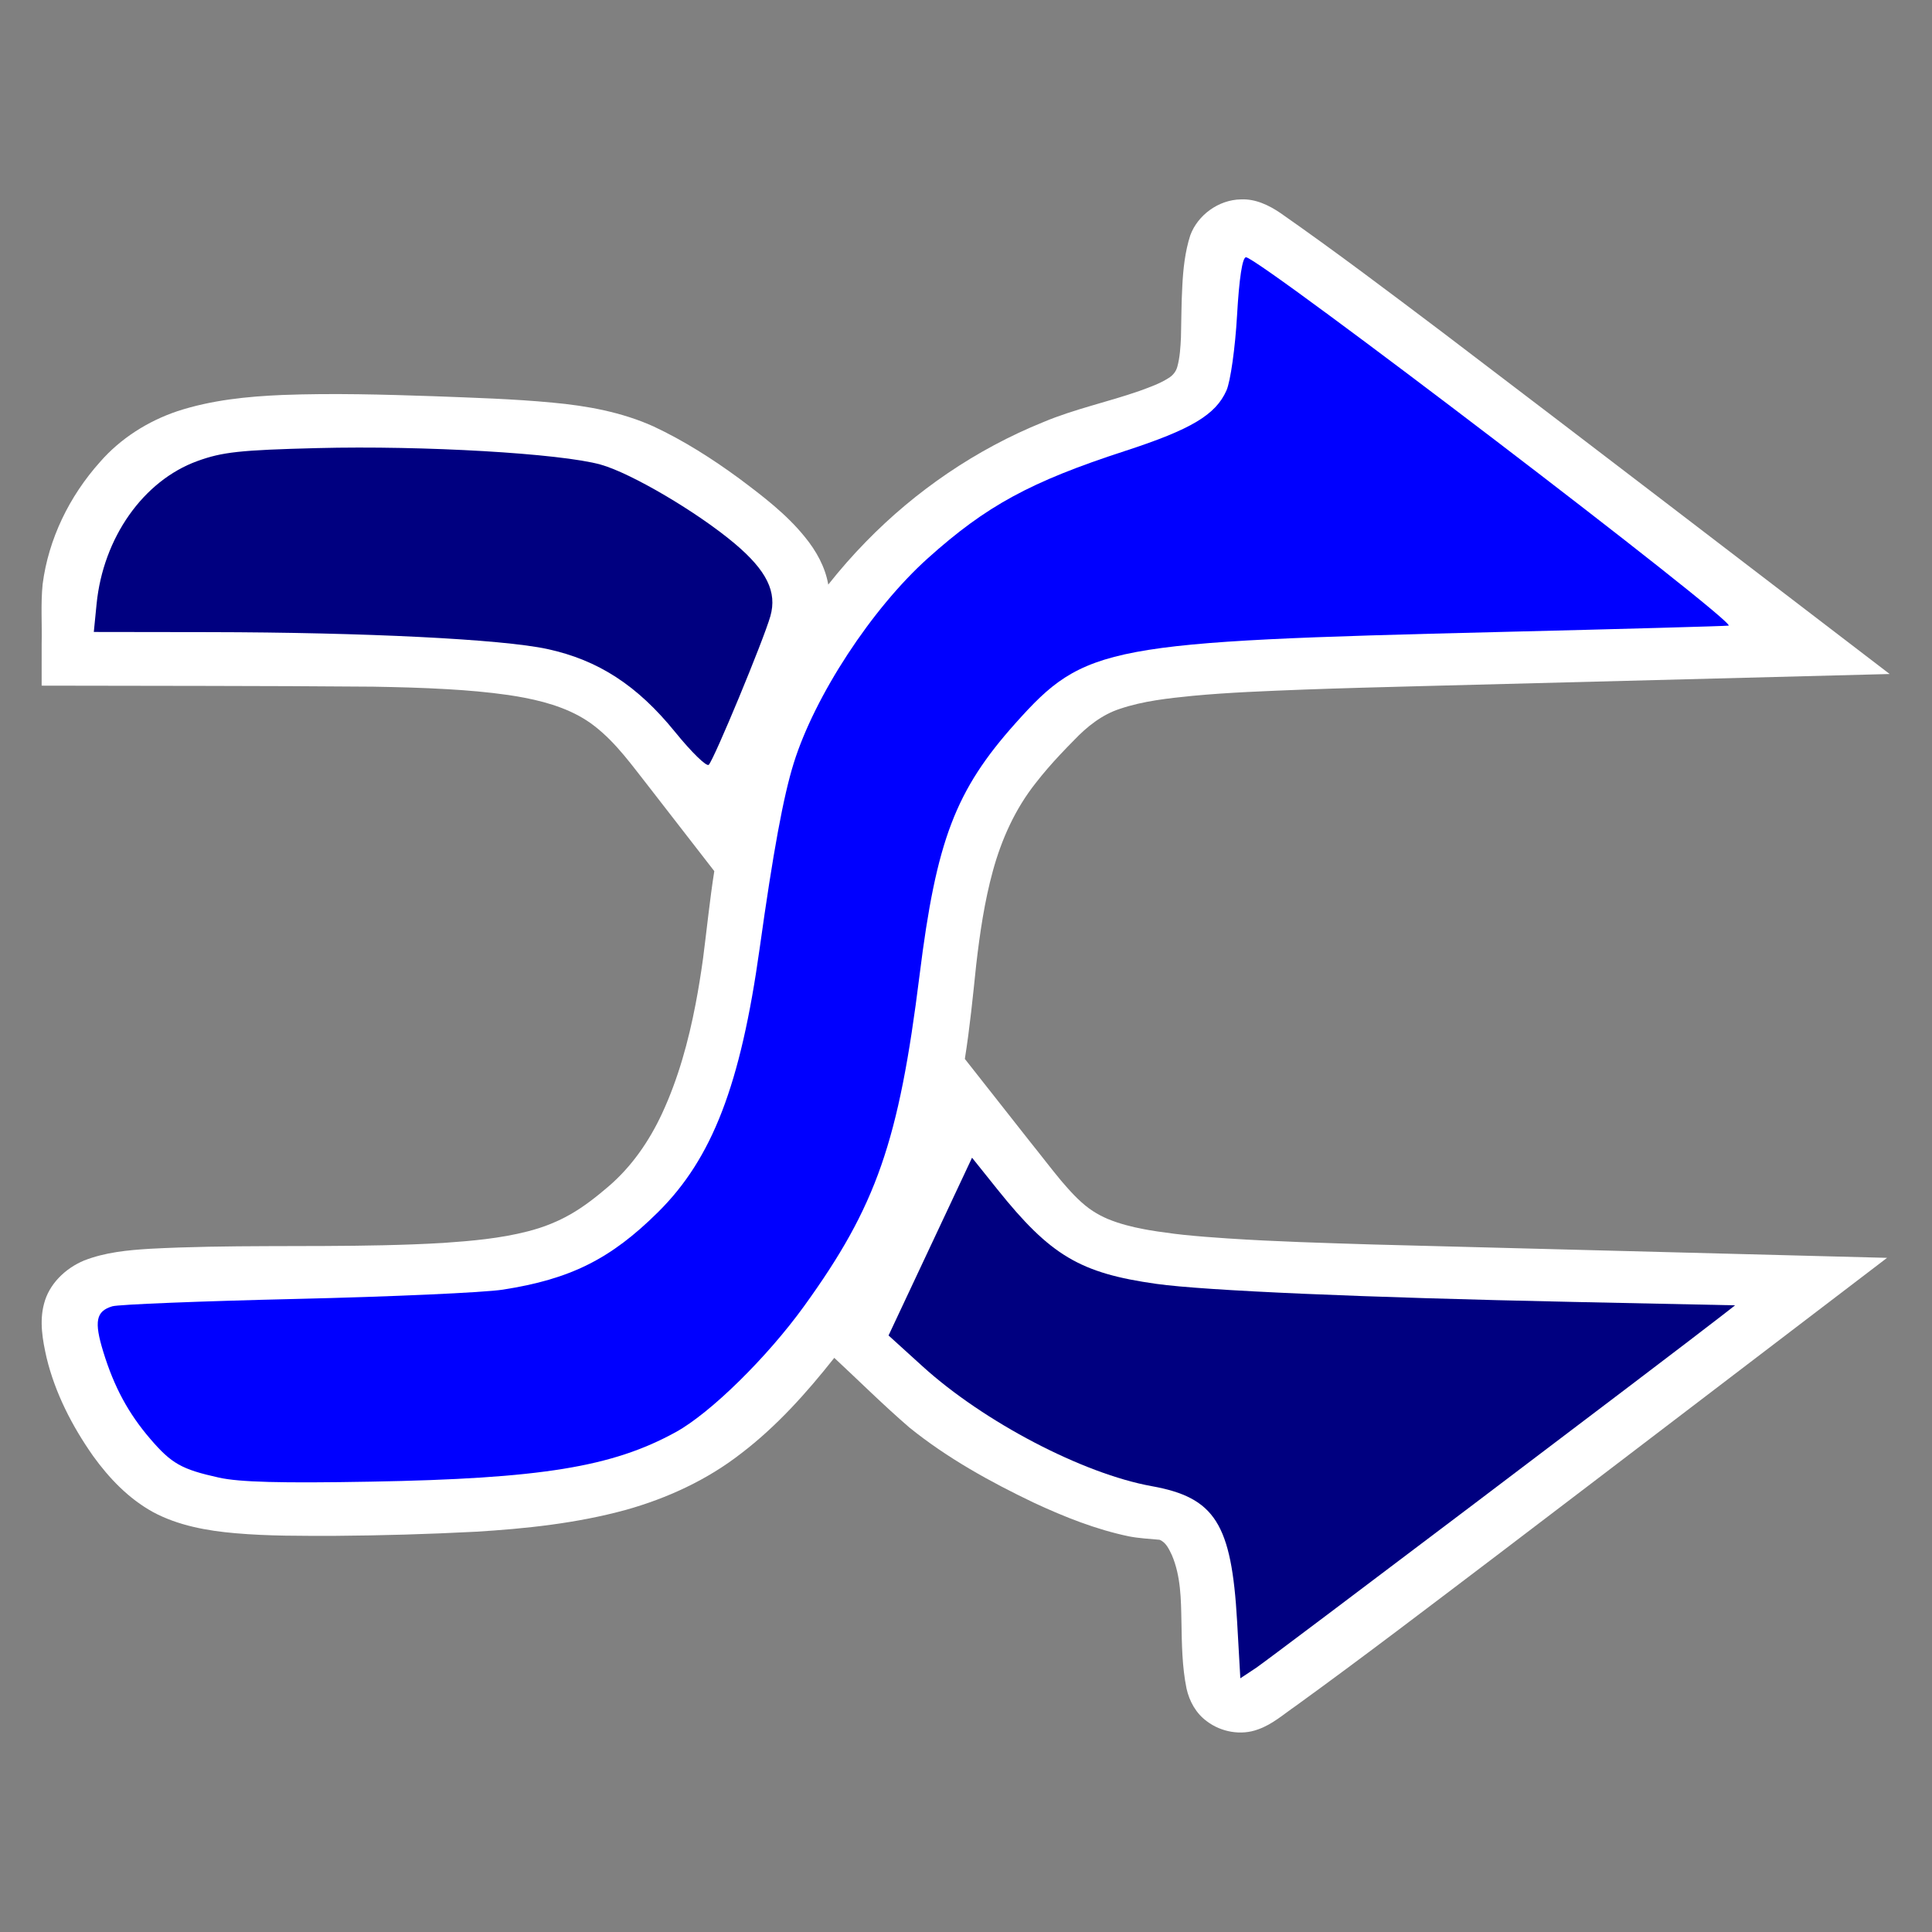
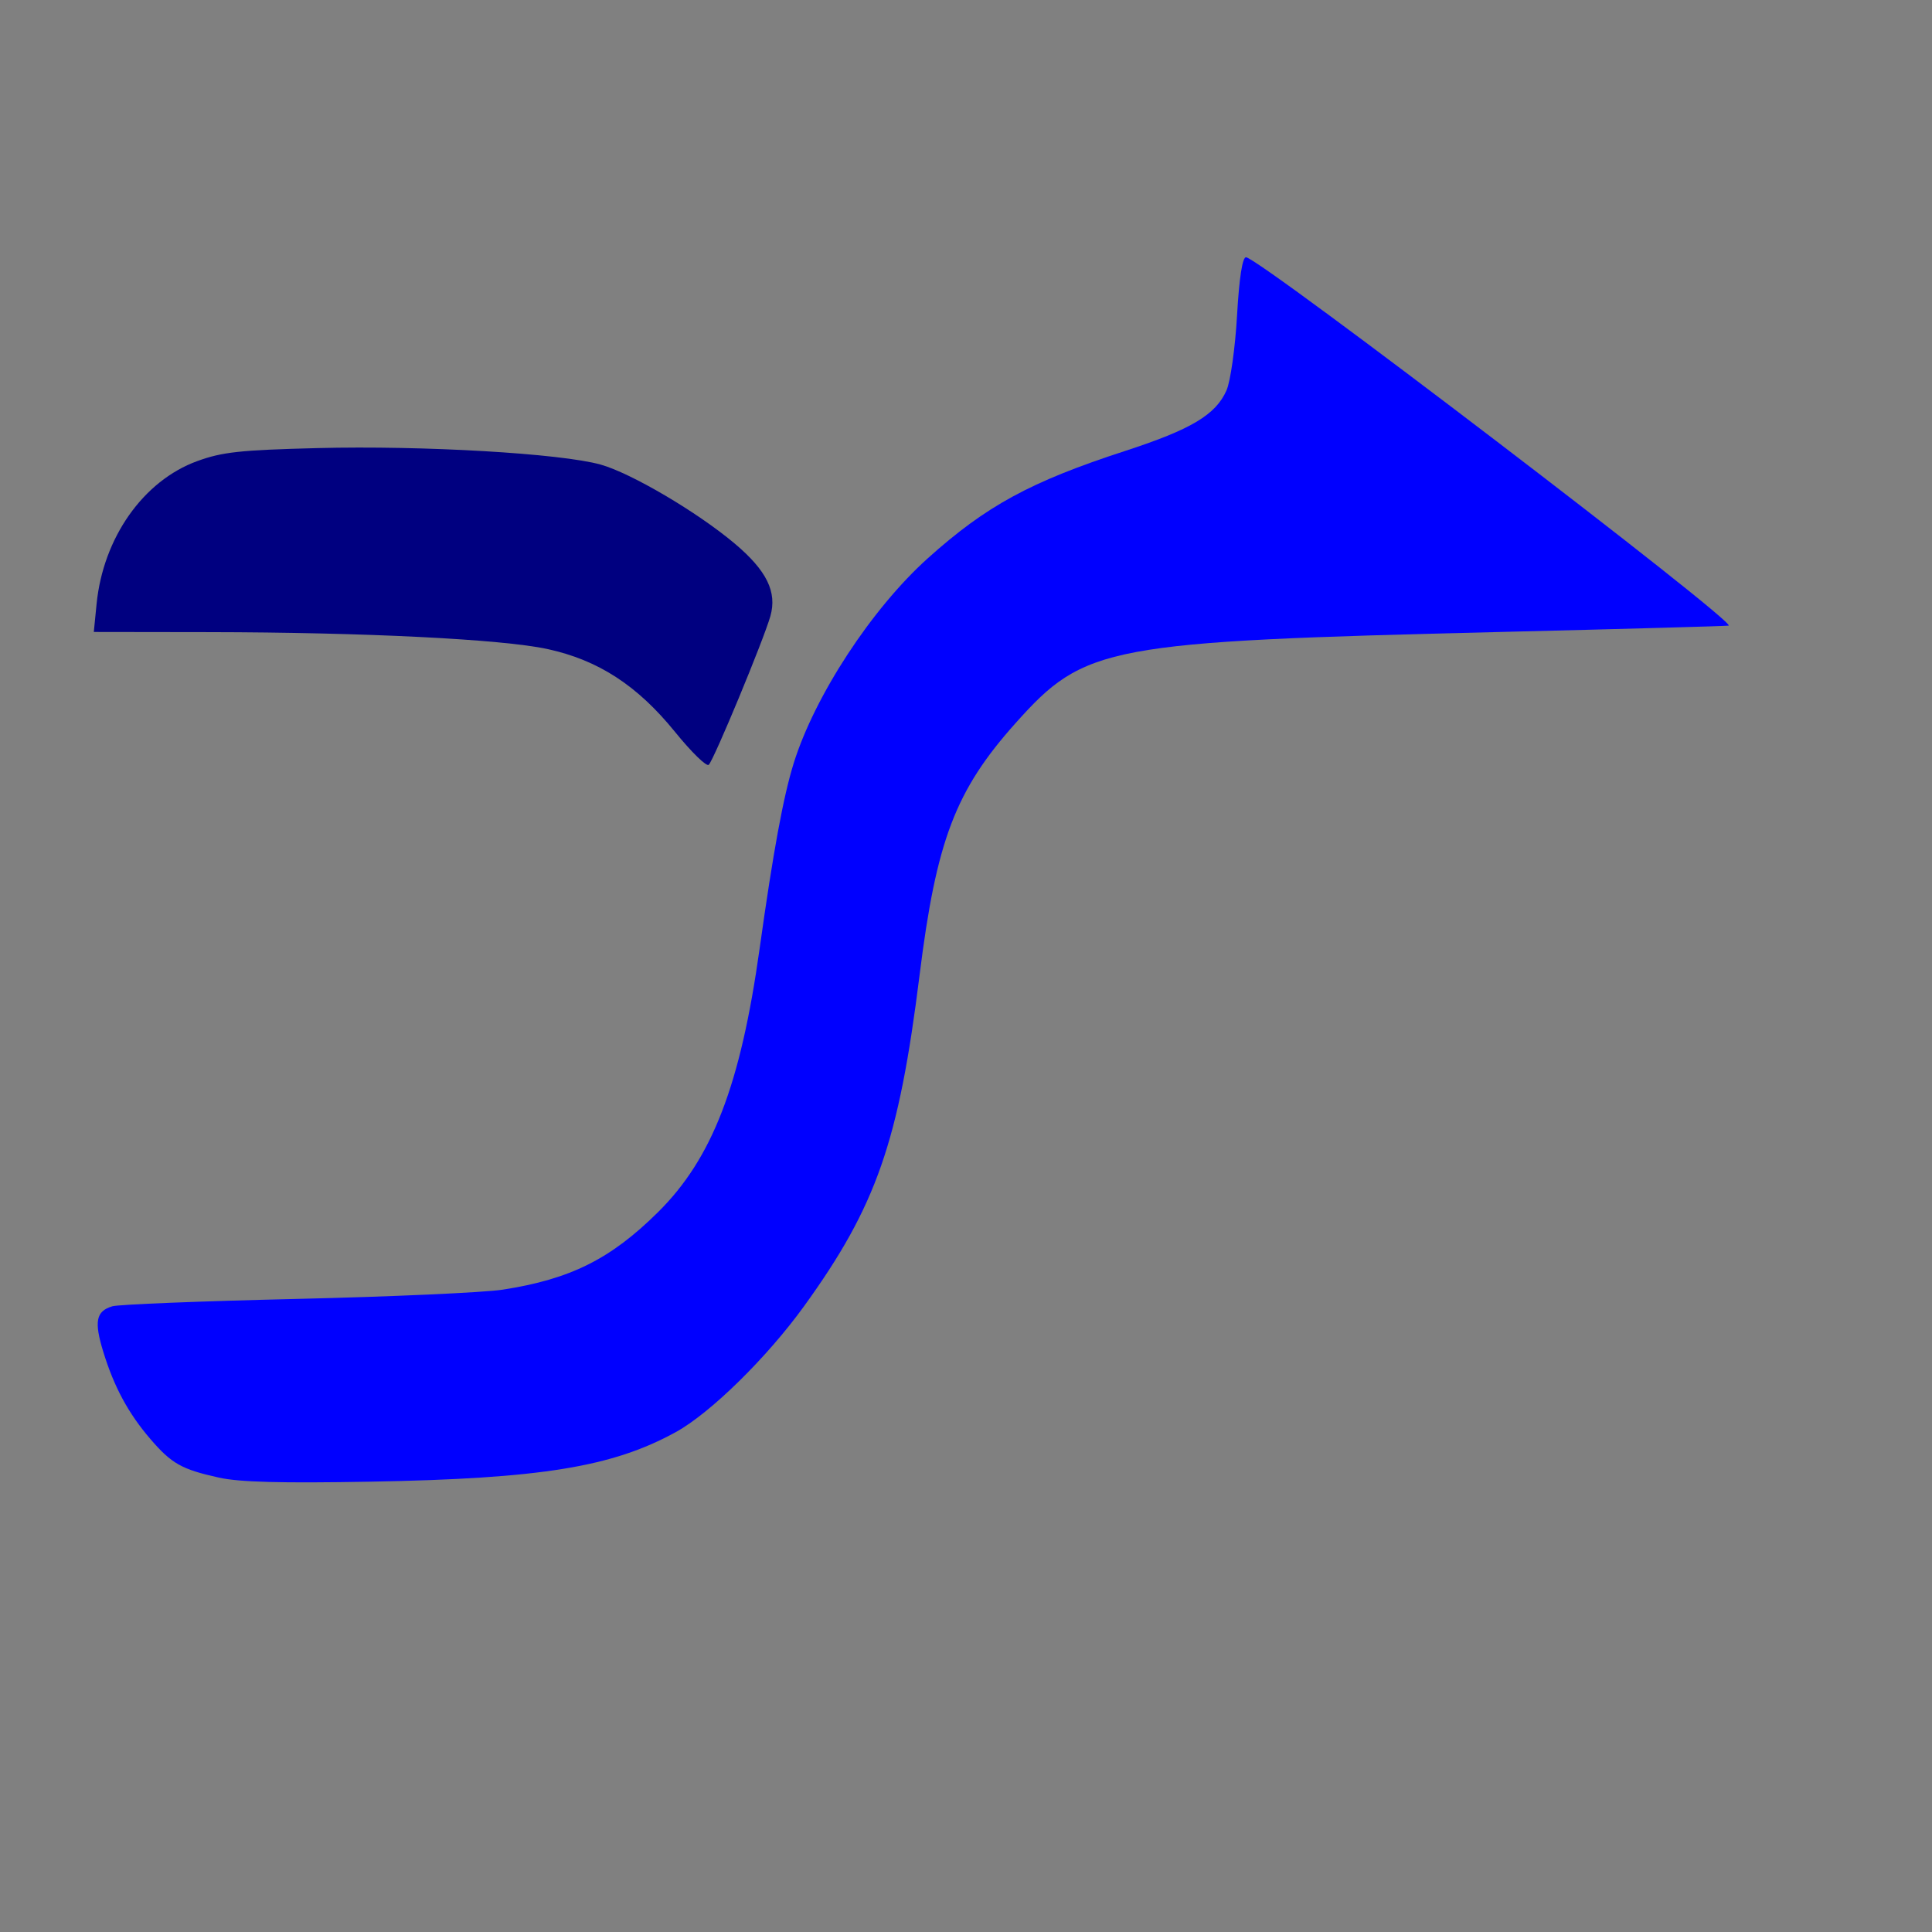
<svg xmlns="http://www.w3.org/2000/svg" xmlns:ns1="http://www.inkscape.org/namespaces/inkscape" xmlns:ns2="http://sodipodi.sourceforge.net/DTD/sodipodi-0.dtd" ns1:version="1.2.2 (b0a8486541, 2022-12-01)" ns2:docname="shuffledns.svg" viewBox="0 0 512 512" height="512" width="512" id="svg885" version="1.1">
  <rect x="0" y="0" width="512" height="512" fill="#808080" stroke="none" />
  <defs id="defs889" />
  <ns2:namedview ns1:current-layer="g893" ns1:window-maximized="1" ns1:window-y="24" ns1:window-x="0" ns1:cy="280.03836" ns1:cx="326.06138" ns1:zoom="0.64098361" showgrid="false" id="namedview887" ns1:window-height="691" ns1:window-width="1366" ns1:pageshadow="2" ns1:pageopacity="0" guidetolerance="10" gridtolerance="10" objecttolerance="10" borderopacity="0" bordercolor="#000000" pagecolor="#575757" ns1:pagecheckerboard="0" ns1:showpageshadow="0" ns1:deskcolor="#000000" />
  <g id="g893" ns1:label="Image" ns1:groupmode="layer">
    <g id="g1021" transform="matrix(0.875,0,0,0.827,20.357,45.018)">
-       <path id="path897" style="fill:#ffffff;stroke-width:4.605" d="m 352.641,9.459 c -6.895,0.089 -13.185,5.094 -15.41,11.524 -1.604,5.283 -2.154,10.822 -2.413,16.318 -0.291,5.459 -0.277,10.926 -0.407,16.39 -0.151,3.165 -0.307,6.372 -1.117,9.448 -0.387,1.498 -1.36,2.777 -2.668,3.593 -2.687,1.825 -5.774,2.935 -8.781,4.11 -9.636,3.562 -19.74,5.799 -29.145,9.995 -20.373,8.721 -38.682,22.022 -53.679,38.303 -4.05,4.38 -7.86,8.979 -11.43,13.758 -0.914,-5.624 -3.631,-10.796 -7.09,-15.266 -5.56,-7.303 -12.773,-13.097 -19.922,-18.761 -8.121,-6.293 -16.687,-12.085 -25.905,-16.655 -9.578,-4.576 -20.135,-6.624 -30.638,-7.634 -11.932,-1.207 -23.928,-1.552 -35.905,-2.052 C 92.873,71.985 77.594,71.526 62.332,72.13 51.586,72.606 40.734,73.776 30.517,77.31 21.447,80.534 13.189,86.123 7.056,93.568 -2.304,104.616 -8.598,118.352 -10.35,132.758 c -0.608,6.34 -0.154,12.715 -0.297,19.071 -0.002,4.484 -0.005,8.967 -0.005,13.451 33.452,0.093 66.906,0.025 100.357,0.327 7.516,0.14 14.948,0.336 22.461,0.805 6.151,0.366 12.415,0.942 18.563,1.873 1.678,0.262 3.362,0.565 4.942,0.889 7.557,1.549 15.159,4.099 21.169,9.1 6.657,5.476 11.439,12.751 16.55,19.593 6.566,8.944 13.109,17.906 19.681,26.846 -1.388,9.334 -2.27,18.731 -3.418,28.096 -0.64,4.882 -1.38,9.758 -2.252,14.551 -2.158,11.868 -5.241,23.83 -10.126,34.975 -3.861,8.802 -9.192,17.079 -16.371,23.541 -3.596,3.25 -7.34,6.376 -11.504,8.879 -0.393,0.225 -1.098,0.646 -1.62,0.928 -0.808,0.447 -1.731,0.914 -2.445,1.255 -0.645,0.31 -1.181,0.547 -1.891,0.854 -2.266,0.98 -4.651,1.763 -6.955,2.384 -8.264,2.246 -16.832,3.044 -25.347,3.669 -6.137,0.393 -12.297,0.618 -18.397,0.764 -23.505,0.57 -47.039,-0.191 -70.525,1.12 -6.788,0.434 -13.708,1.136 -20.043,3.775 -5.773,2.553 -10.603,7.61 -12.104,13.833 -1.459,5.713 -0.439,11.67 0.774,17.327 2.575,11.273 7.694,21.839 14.063,31.44 4.834,7.107 10.757,13.705 18.257,18.054 7.553,4.273 16.238,5.938 24.79,6.721 10.085,0.939 20.228,0.853 30.347,0.845 14.086,-0.106 28.17,-0.538 42.234,-1.306 15.391,-0.964 30.843,-2.708 45.699,-7.001 12.635,-3.734 24.714,-9.664 34.914,-18.062 10.872,-8.765 19.924,-19.528 28.261,-30.67 7.591,7.473 14.936,15.206 22.812,22.383 11.406,9.734 24.424,17.371 37.773,24.107 9.178,4.509 18.695,8.521 28.713,10.726 3.047,0.62 6.167,0.771 9.247,1.085 1.994,0.89 2.863,3.081 3.715,4.942 2.707,6.74 2.755,14.129 2.881,21.282 0.126,7.171 0.184,14.401 1.549,21.467 0.853,4.029 2.849,7.937 6.169,10.475 4.268,3.438 10.376,4.639 15.522,2.579 4.351,-1.614 7.756,-4.884 11.456,-7.562 20.543,-15.74 40.661,-32.02 60.851,-48.206 39.434,-31.72 78.774,-63.556 118.169,-95.325 -51.916,-1.429 -103.895,-2.858 -155.771,-4.281 -14.716,-0.493 -29.419,-0.915 -44.082,-1.951 -4.356,-0.296 -8.716,-0.656 -13.092,-1.129 -0.871,-0.11 -2.03,-0.247 -3.012,-0.367 -1.678,-0.227 -3.354,-0.473 -5.027,-0.73 -0.694,-0.122 -1.693,-0.287 -2.504,-0.426 -0.424,-0.079 -1.121,-0.206 -1.593,-0.306 -3.642,-0.72 -7.475,-1.747 -10.969,-3.284 -1.554,-0.696 -3.044,-1.533 -4.451,-2.492 -0.303,-0.223 -0.768,-0.536 -1.204,-0.878 -3.217,-2.521 -5.853,-5.688 -8.421,-8.845 -3.181,-4.044 -6.21,-8.289 -9.297,-12.332 -6.629,-8.909 -13.262,-17.816 -19.89,-26.726 1.513,-10.031 2.449,-20.133 3.446,-30.225 1.105,-10.069 2.505,-20.276 5.075,-30.143 2.606,-10.009 6.711,-19.734 12.943,-28.044 2.284,-3.125 4.796,-6.171 7.403,-9.115 1.442,-1.636 2.822,-3.123 4.301,-4.712 3.765,-4.178 8.359,-8.095 13.824,-9.954 7.078,-2.534 14.608,-3.366 22.041,-4.161 5.516,-0.548 11.069,-0.93 16.55,-1.228 23.036,-1.2 46.184,-1.674 69.288,-2.337 41.743,-1.147 83.486,-2.282 125.228,-3.425 C 503.876,124.983 458.758,88.342 413.46,51.929 397.302,39.039 381.162,26.112 364.536,13.829 361.077,11.34 357.017,9.259 352.641,9.459 Z" />
      <path style="fill:#000080;stroke:none;stroke-width:3.398" d="M 181.215,180.151 C 169.772,165.211 157.935,157.076 142.495,153.539 128.769,150.395 87.244,148.201 40.077,148.129 l -34.929,-0.053 0.841,-8.971 C 7.98,117.879 20.125,99.634 36.46,93.331 c 7.6,-2.932 12.943,-3.545 36.461,-4.178 31.974,-0.861 73.637,1.709 85.734,5.289 9.228,2.731 29.294,15.235 40.572,25.283 9.728,8.667 12.918,15.538 10.824,23.314 -2.068,7.678 -17.091,46.008 -18.659,47.603 -0.662,0.673 -5.241,-4.048 -10.177,-10.492 z" id="path1024" />
-       <path style="fill:#000080;stroke:none;stroke-width:3.398" d="m 351.414,465.09 c -1.68,-31.24 -6.697,-39.64 -25.857,-43.29 -20.833,-3.97 -50.871,-20.589 -69.424,-38.411 l -10.284,-9.879 12.644,-28.481 12.644,-28.481 7.662,10.122 c 16.075,21.235 25.029,26.869 48.172,30.308 14.644,2.176 62.627,4.375 126.244,5.785 l 49.028,1.087 -3.967,3.27 c -15.486,12.767 -137.187,110.146 -141.046,112.857 l -4.834,3.396 z" id="path985" />
      <path style="fill:#0000ff;stroke:none;stroke-width:3.398" d="M 43.024,419.058 C 31.737,416.413 28.685,414.592 22.257,406.665 15.586,398.438 11.298,390.035 8.023,378.771 5.187,369.014 5.802,365.729 10.76,364.162 c 1.871,-0.592 26.921,-1.652 55.666,-2.356 28.745,-0.704 56.911,-2.043 62.591,-2.975 20.494,-3.364 32.671,-9.797 47.019,-24.839 16.427,-17.222 24.989,-40.735 30.772,-84.508 4.086,-30.929 7.181,-48.724 10.325,-59.382 6.379,-21.618 23.625,-49.497 40.602,-65.634 17.693,-16.817 31.098,-24.536 59.711,-34.384 20.052,-6.901 27.489,-11.596 30.756,-19.417 1.203,-2.878 2.64,-13.668 3.194,-23.976 0.645,-11.997 1.623,-18.722 2.718,-18.687 4.017,0.131 149.474,117.622 146.14,118.043 -1.353,0.171 -32.297,1.08 -68.765,2.02 -119.894,3.09 -126.141,4.331 -147.172,29.223 -18.227,21.573 -23.99,37.575 -29.068,80.709 -6.292,53.443 -13.081,74.044 -34.965,106.097 -11.266,16.501 -28.382,34.281 -38.876,40.384 -19.237,11.188 -40.812,14.897 -92.361,15.878 -27.283,0.519 -39.771,0.166 -46.023,-1.299 z" id="path1063" />
    </g>
  </g>
</svg>